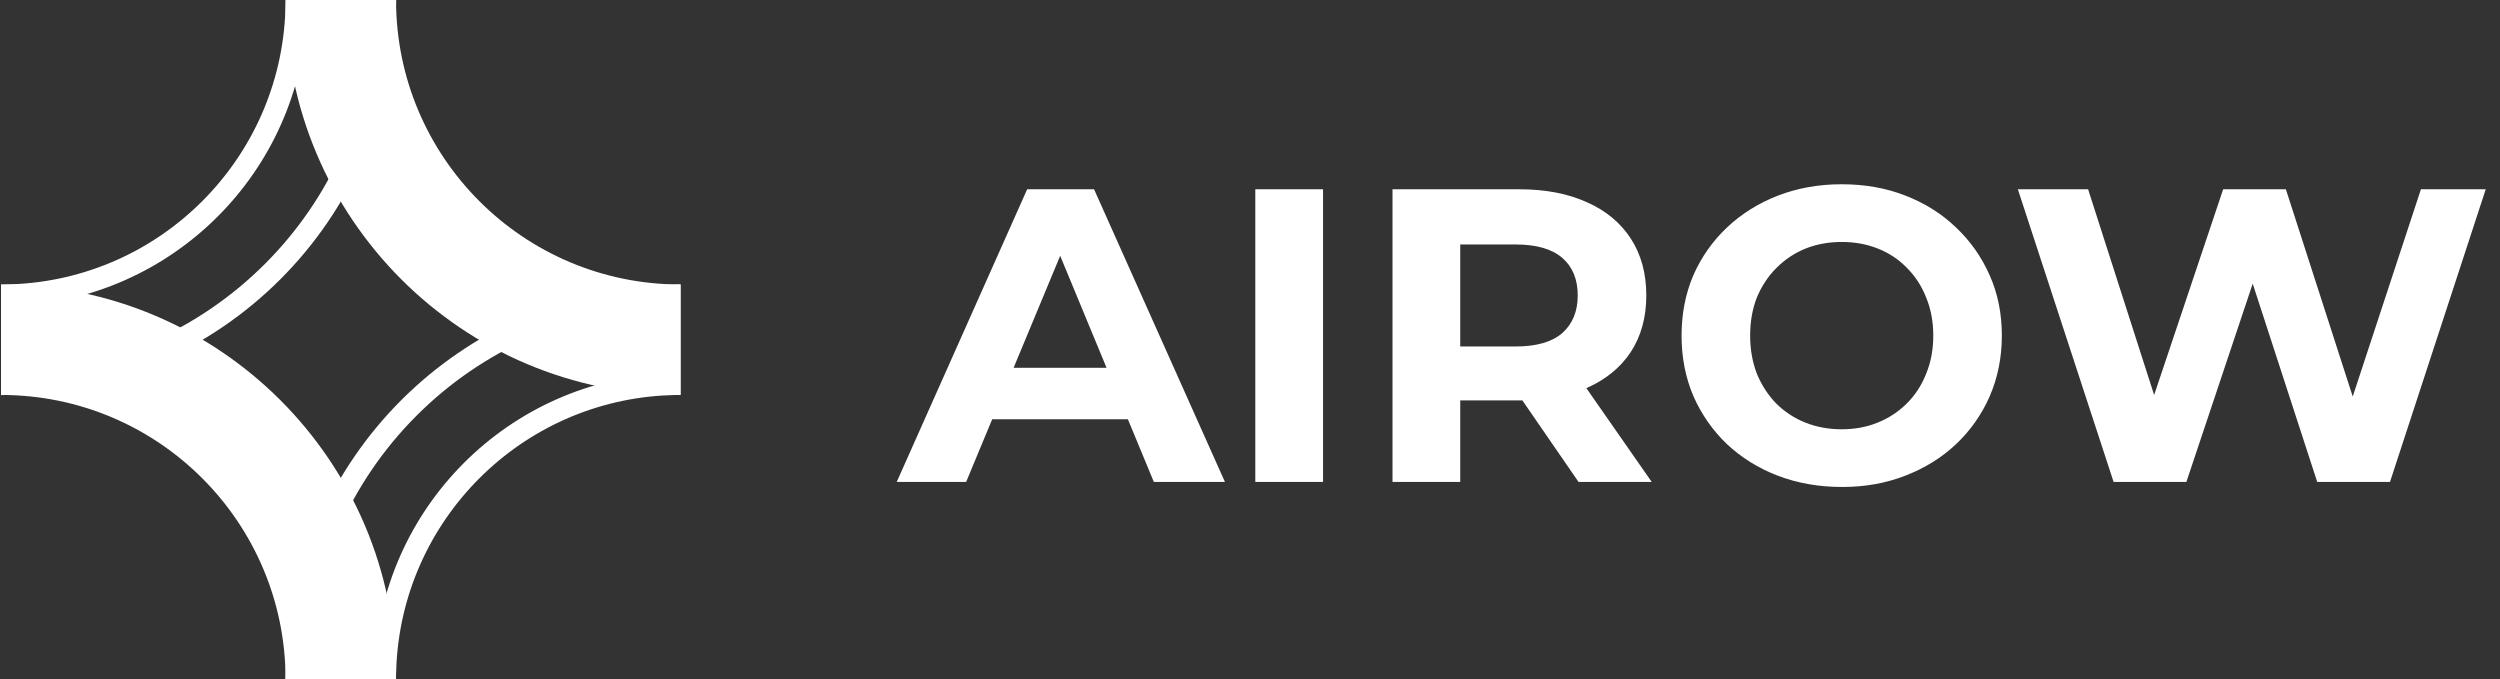
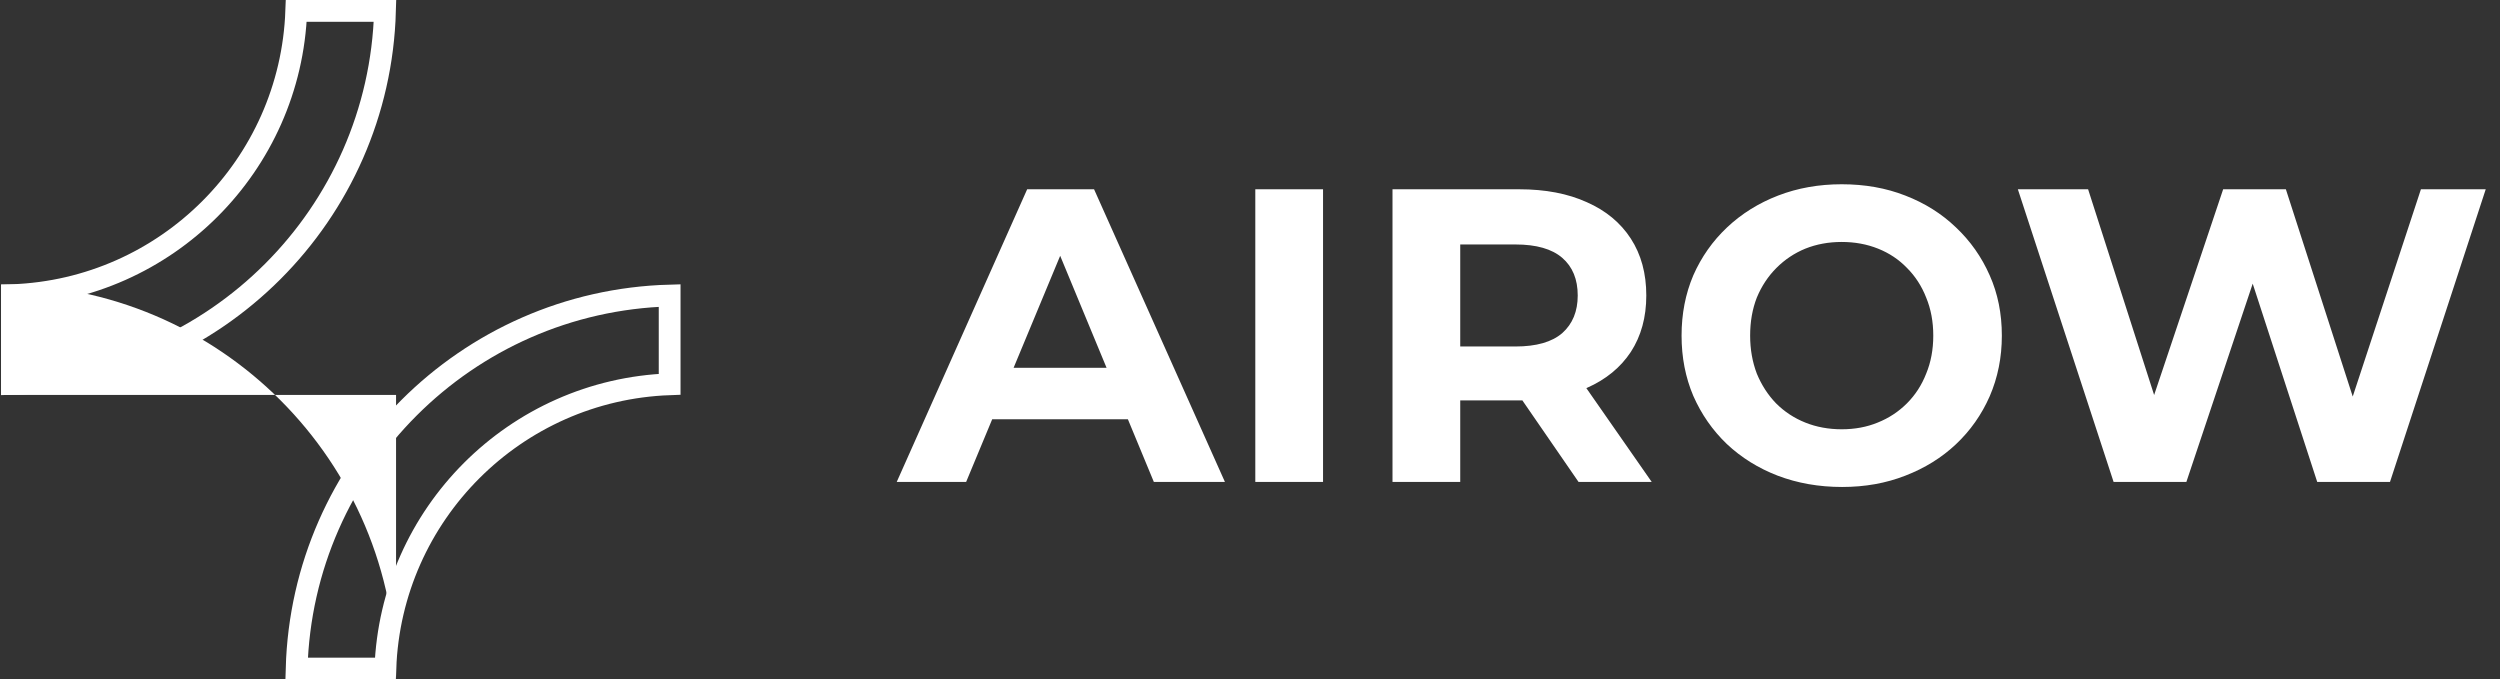
<svg xmlns="http://www.w3.org/2000/svg" width="574" height="156" viewBox="0 0 574 156" fill="none">
  <rect x="0" y="0" width="574" height="156" fill="#333333" stroke="none" />
  <path d="M205.886 110.658L235.838 43.458H251.198L281.246 110.658H264.926L240.35 51.33H246.494L221.822 110.658H205.886ZM220.862 96.258L224.99 84.45H259.55L263.774 96.258H220.862ZM288.218 110.658V43.458H303.77V110.658H288.218ZM319.718 110.658V43.458H348.806C354.822 43.458 360.006 44.45 364.358 46.434C368.71 48.354 372.07 51.138 374.438 54.786C376.806 58.434 377.99 62.786 377.99 67.842C377.99 72.834 376.806 77.154 374.438 80.802C372.07 84.386 368.71 87.138 364.358 89.058C360.006 90.978 354.822 91.938 348.806 91.938H328.358L335.27 85.122V110.658H319.718ZM362.438 110.658L345.638 86.274H362.246L379.238 110.658H362.438ZM335.27 86.85L328.358 79.554H347.942C352.742 79.554 356.326 78.53 358.694 76.482C361.062 74.37 362.246 71.49 362.246 67.842C362.246 64.13 361.062 61.25 358.694 59.202C356.326 57.154 352.742 56.13 347.942 56.13H328.358L335.27 48.738V86.85ZM422.952 111.81C417.64 111.81 412.712 110.946 408.168 109.218C403.688 107.49 399.784 105.058 396.456 101.922C393.192 98.786 390.632 95.106 388.776 90.882C386.984 86.658 386.088 82.05 386.088 77.058C386.088 72.066 386.984 67.458 388.776 63.234C390.632 59.01 393.224 55.33 396.552 52.194C399.88 49.058 403.784 46.626 408.264 44.898C412.744 43.17 417.608 42.306 422.856 42.306C428.168 42.306 433.032 43.17 437.448 44.898C441.928 46.626 445.8 49.058 449.064 52.194C452.392 55.33 454.984 59.01 456.84 63.234C458.696 67.394 459.624 72.002 459.624 77.058C459.624 82.05 458.696 86.69 456.84 90.978C454.984 95.202 452.392 98.882 449.064 102.018C445.8 105.09 441.928 107.49 437.448 109.218C433.032 110.946 428.2 111.81 422.952 111.81ZM422.856 98.562C425.864 98.562 428.616 98.05 431.112 97.026C433.672 96.002 435.912 94.53 437.832 92.61C439.752 90.69 441.224 88.418 442.248 85.794C443.336 83.17 443.88 80.258 443.88 77.058C443.88 73.858 443.336 70.946 442.248 68.322C441.224 65.698 439.752 63.426 437.832 61.506C435.976 59.586 433.768 58.114 431.208 57.09C428.648 56.066 425.864 55.554 422.856 55.554C419.848 55.554 417.064 56.066 414.504 57.09C412.008 58.114 409.8 59.586 407.88 61.506C405.96 63.426 404.456 65.698 403.368 68.322C402.344 70.946 401.832 73.858 401.832 77.058C401.832 80.194 402.344 83.106 403.368 85.794C404.456 88.418 405.928 90.69 407.784 92.61C409.704 94.53 411.944 96.002 414.504 97.026C417.064 98.05 419.848 98.562 422.856 98.562ZM485.284 110.658L463.3 43.458H479.428L498.532 102.978H490.468L510.436 43.458H524.836L544.036 102.978H536.26L555.844 43.458H570.724L548.74 110.658H532.036L515.044 58.434H519.46L501.988 110.658H485.284Z" fill="white" />
  <path d="M68.102 153.5C69.402 106.784 107.034 69.152 153.75 67.852V88.228C118.283 89.513 89.763 118.033 88.478 153.5H68.102Z" stroke="white" stroke-width="5" />
  <path d="M88.398 2.501C87.098 49.217 49.465 86.849 2.75 88.149V67.773C38.217 66.488 66.737 37.968 68.022 2.501H88.398Z" stroke="white" stroke-width="5" />
-   <path d="M65.566 0.001C65.566 50.084 106.167 90.684 156.249 90.684V65.318C120.176 65.318 90.932 36.075 90.932 0.001H65.566Z" fill="white" />
-   <path d="M90.934 156C90.934 105.917 50.334 65.317 0.251 65.317V90.683C36.324 90.683 65.568 119.926 65.568 156H90.934Z" fill="white" />
+   <path d="M90.934 156C90.934 105.917 50.334 65.317 0.251 65.317V90.683H90.934Z" fill="white" />
</svg>